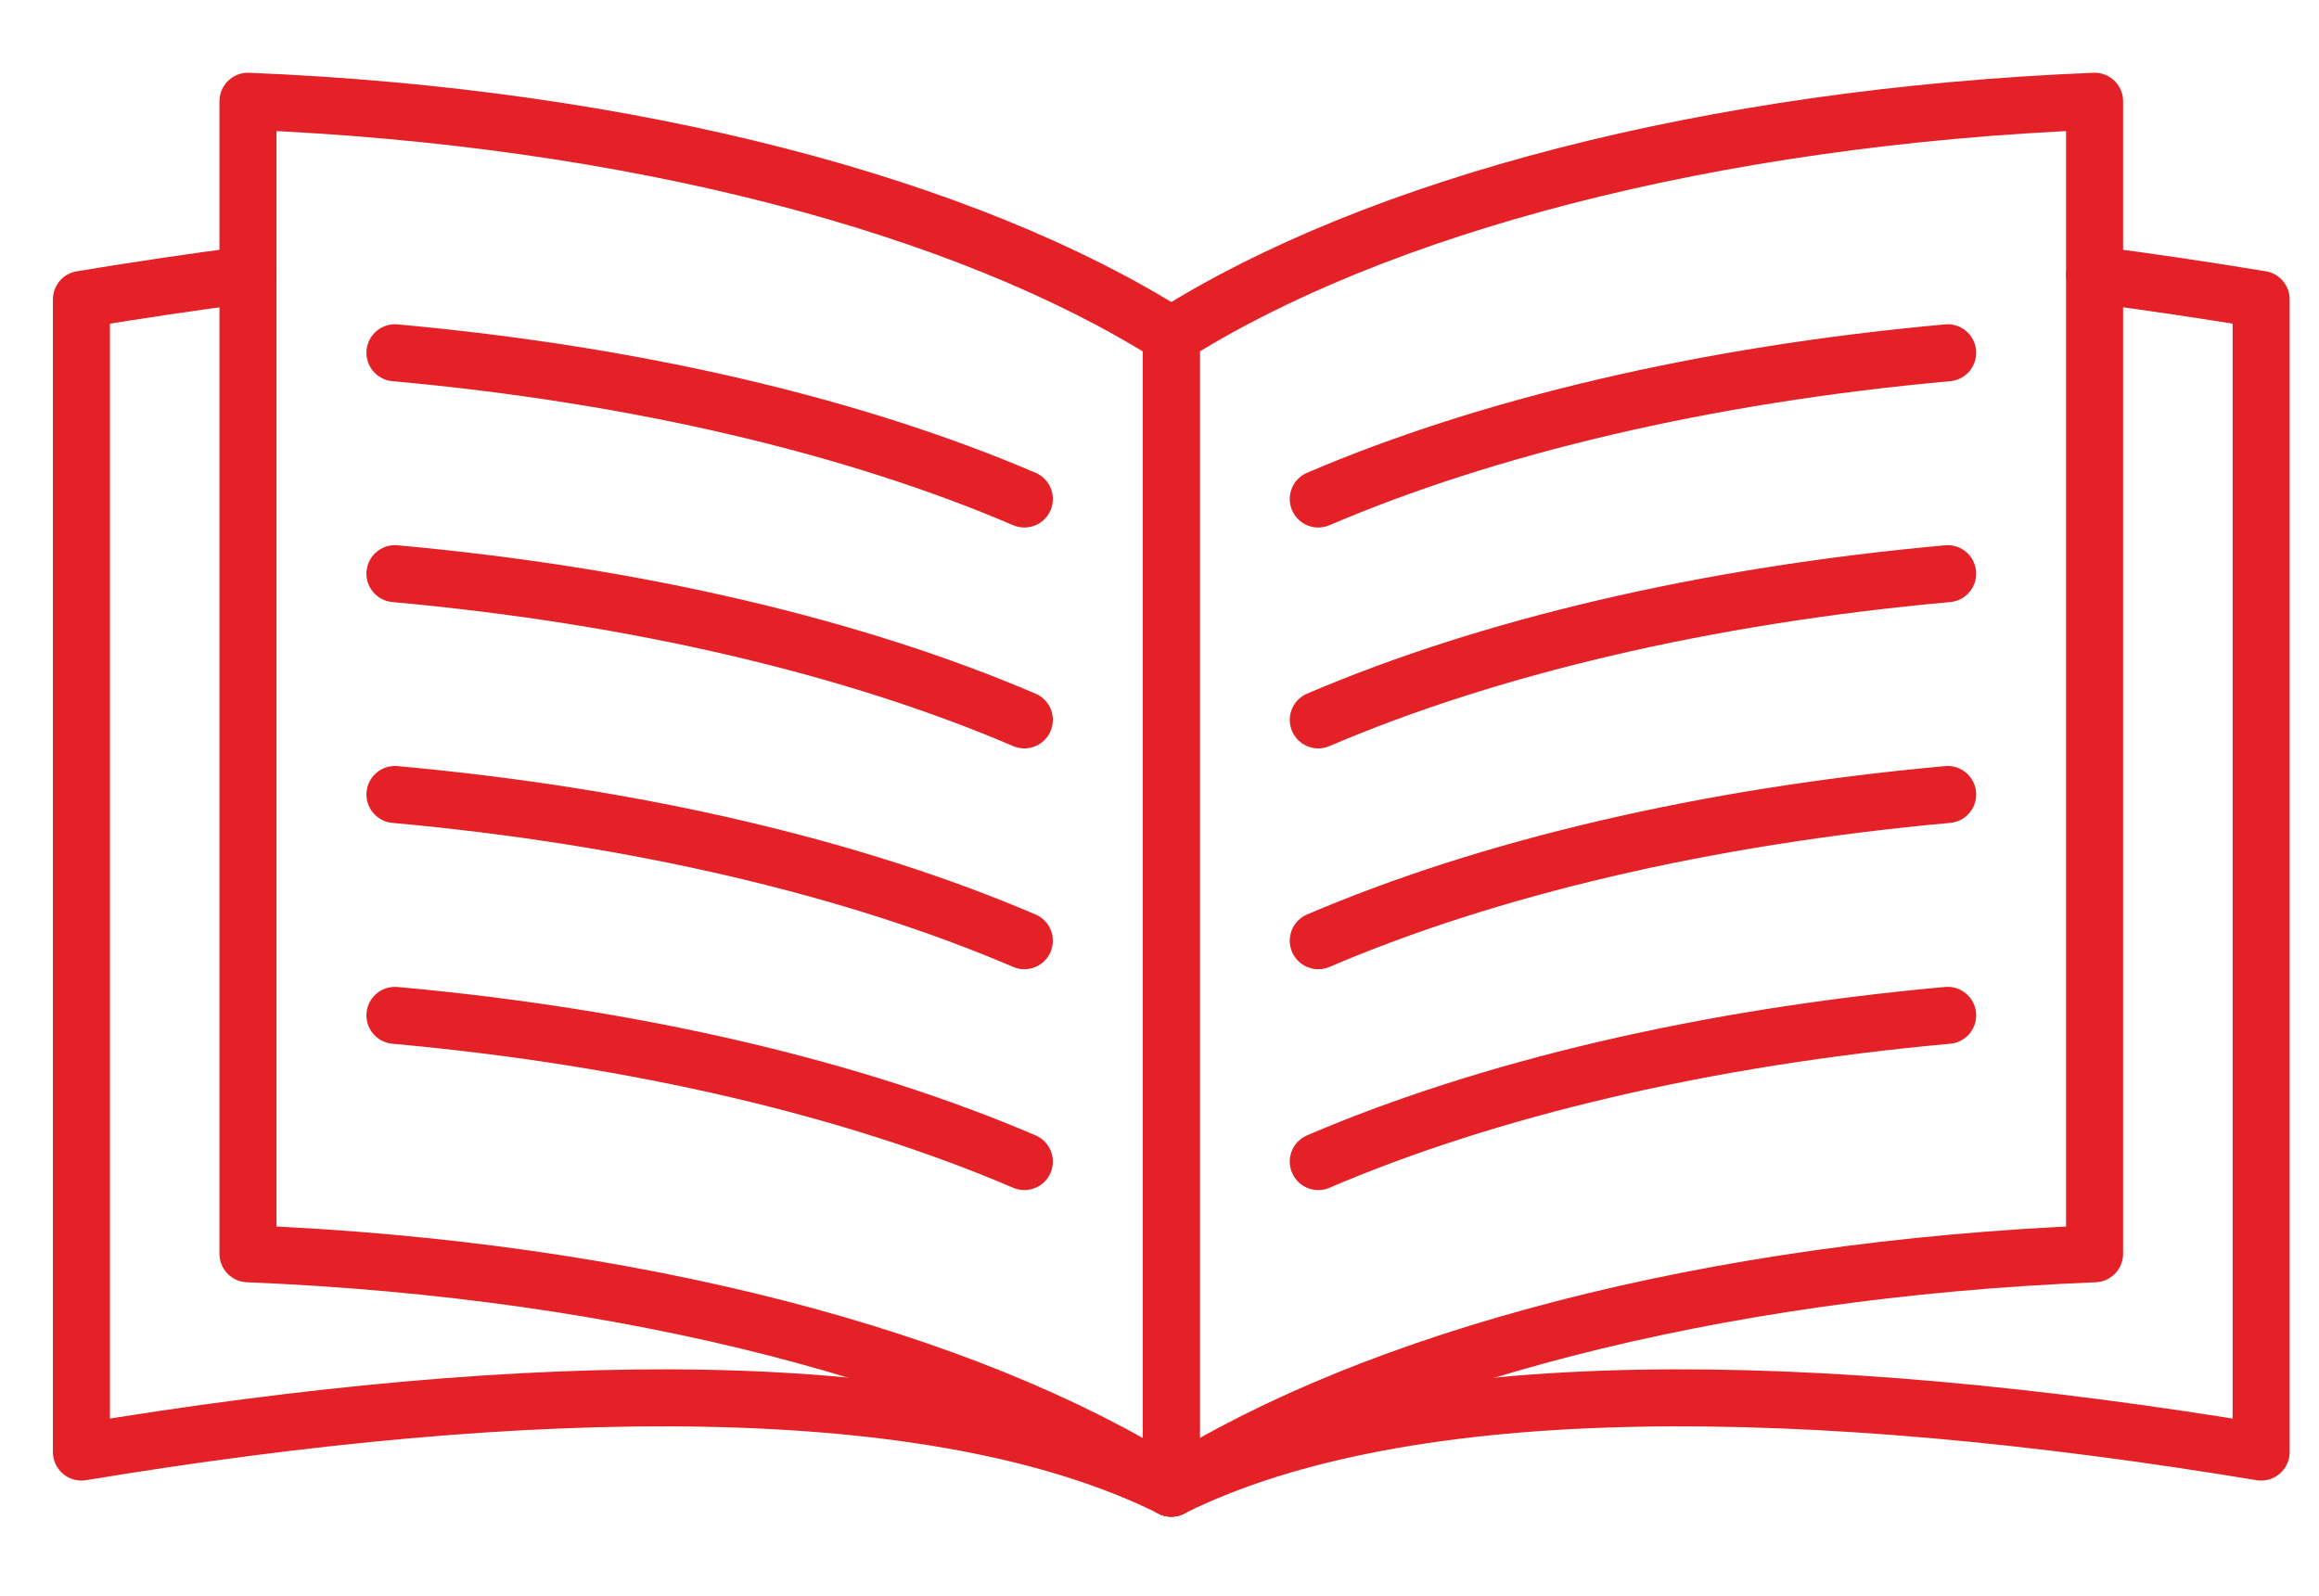
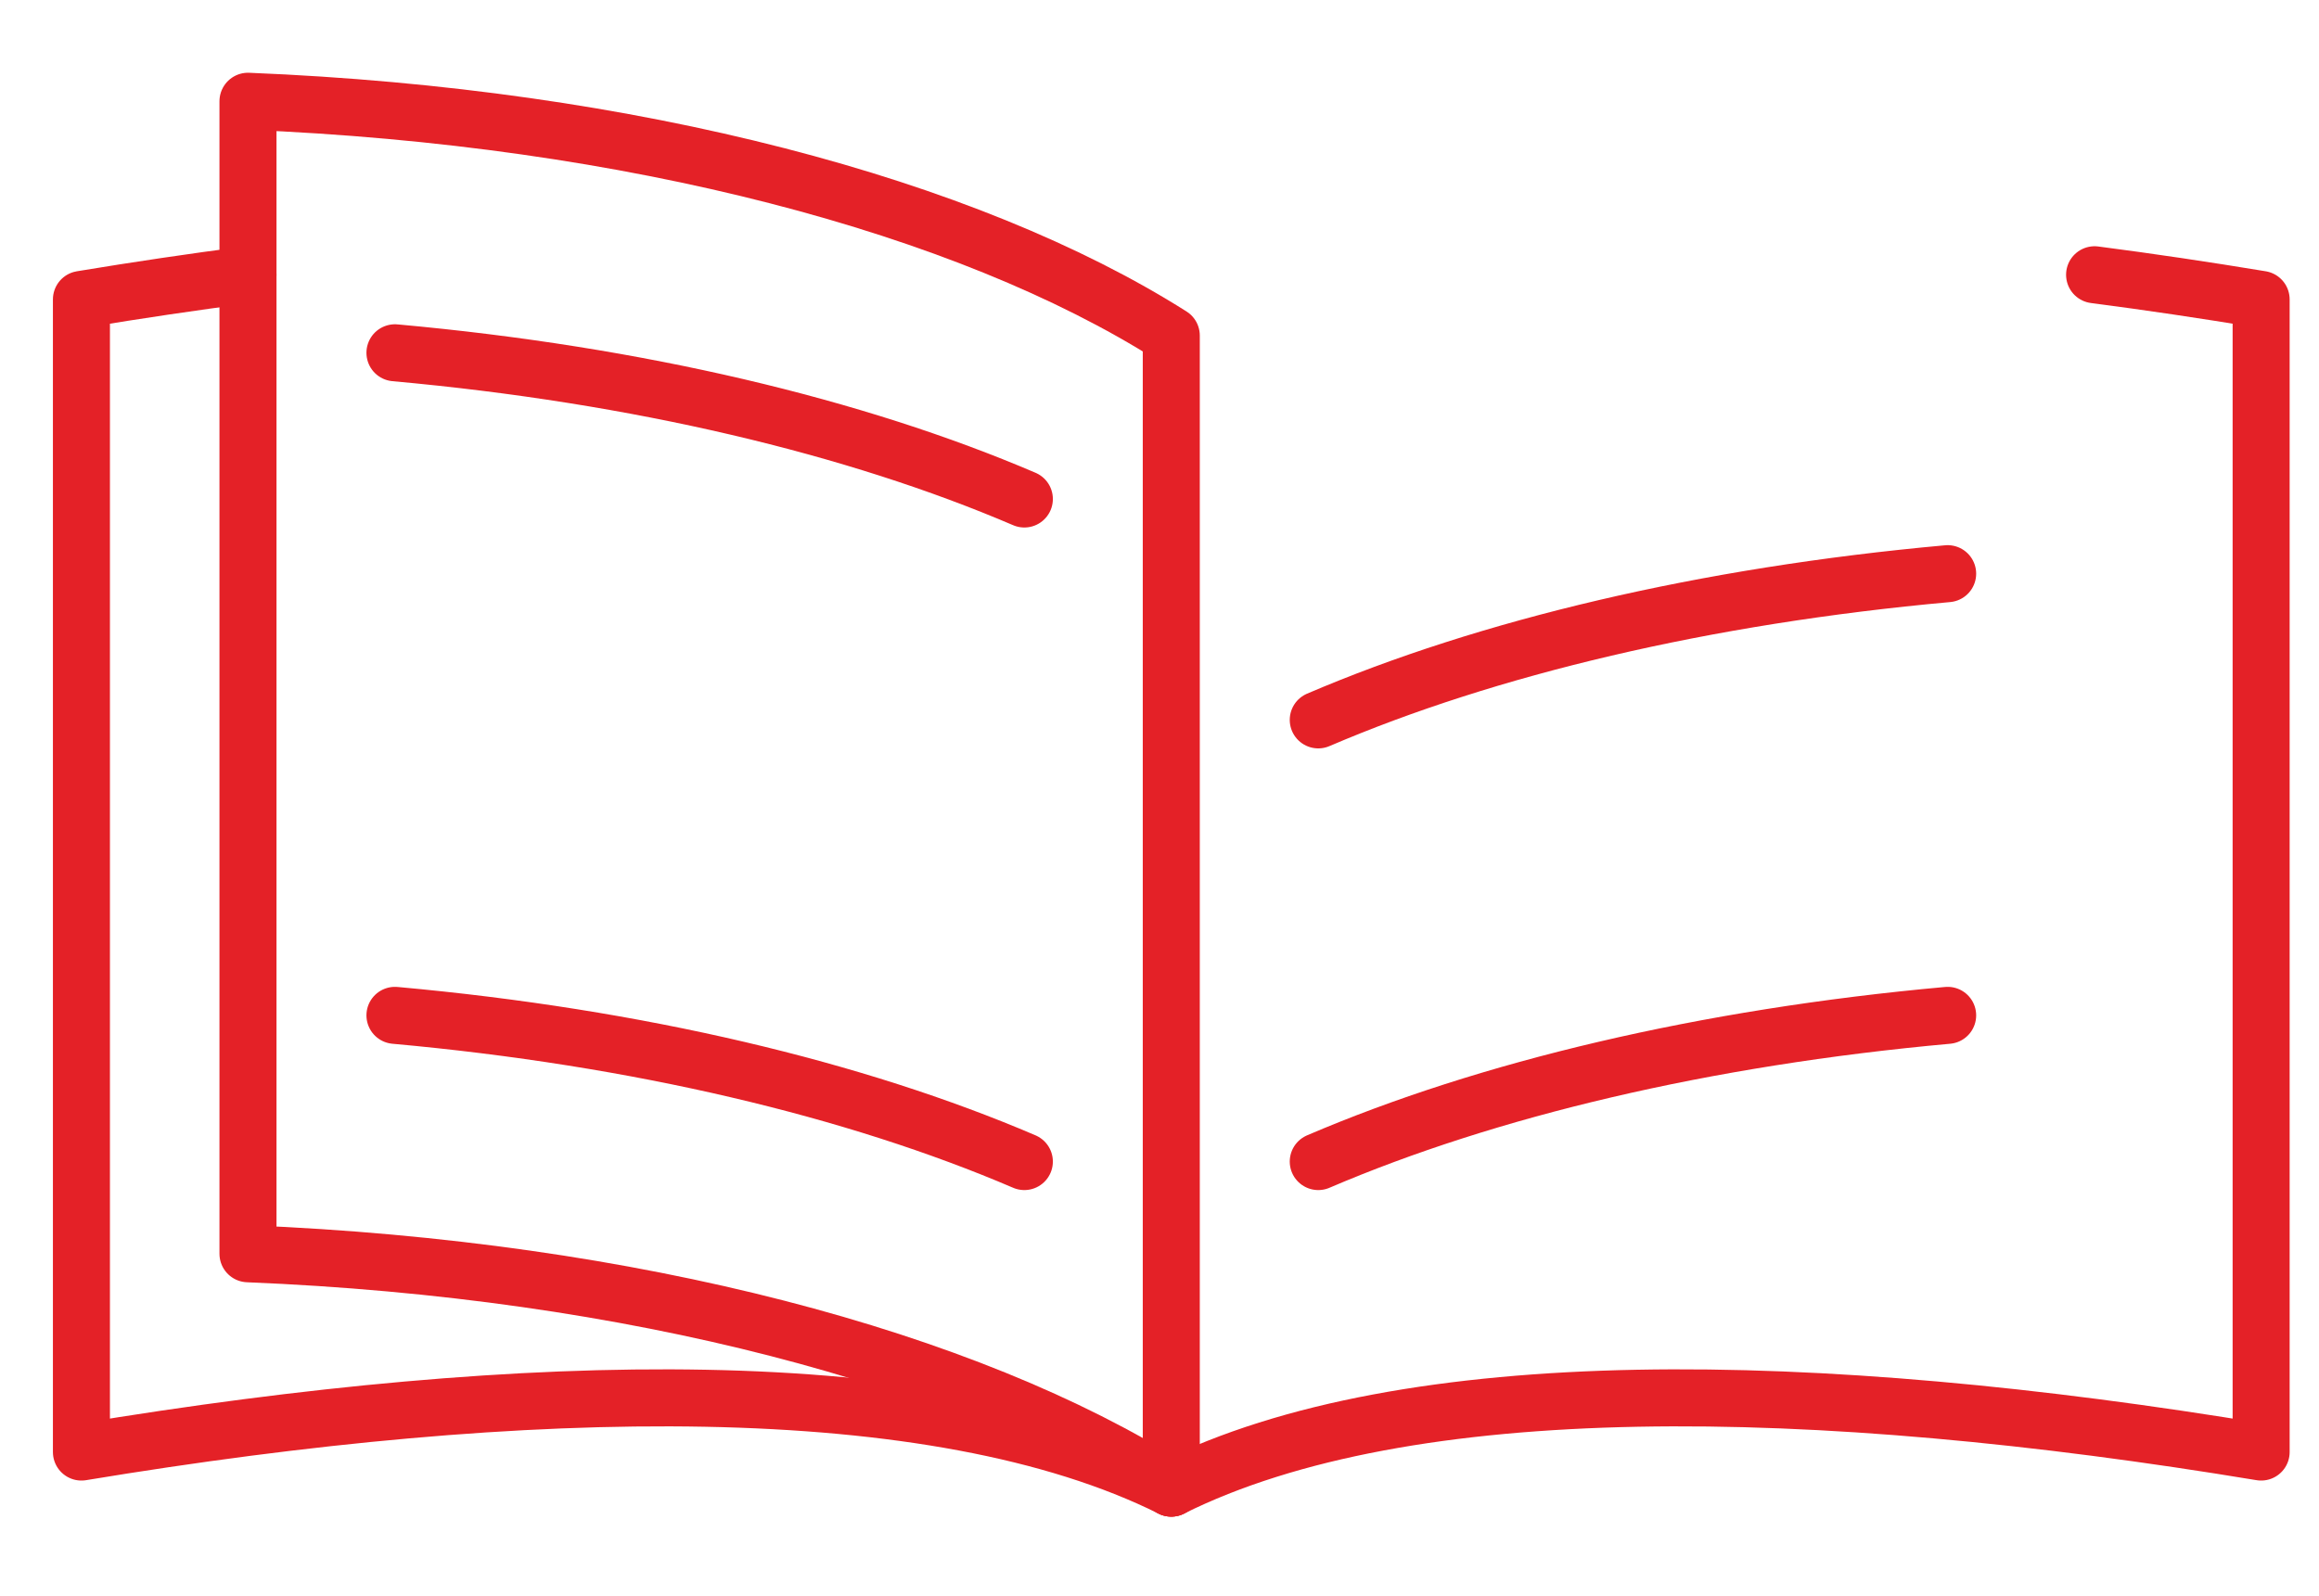
<svg xmlns="http://www.w3.org/2000/svg" width="61" height="42" viewBox="0 0 61 42" fill="none">
  <path d="M30.81 39.154C24.597 36.062 13.907 36.257 2.142 38.205V7.878C3.622 7.633 5.085 7.416 6.523 7.229" stroke="#E42127" stroke-width="1.5" stroke-linecap="round" stroke-linejoin="round" />
  <path d="M30.81 8.829V39.154C25.432 35.75 16.642 33.399 6.523 32.988V2.664C16.642 3.075 25.432 5.425 30.81 8.829Z" stroke="#E42127" stroke-width="1.5" stroke-linecap="round" stroke-linejoin="round" />
  <path d="M10.389 9.282C16.788 9.861 22.502 11.226 26.945 13.129" stroke="#E42127" stroke-width="1.5" stroke-linecap="round" stroke-linejoin="round" />
-   <path d="M10.389 15.094C16.788 15.673 22.502 17.038 26.945 18.941" stroke="#E42127" stroke-width="1.5" stroke-linecap="round" stroke-linejoin="round" />
-   <path d="M10.389 20.904C16.788 21.484 22.502 22.848 26.945 24.751" stroke="#E42127" stroke-width="1.5" stroke-linecap="round" stroke-linejoin="round" />
  <path d="M10.389 26.715C16.788 27.294 22.502 28.658 26.945 30.562" stroke="#E42127" stroke-width="1.5" stroke-linecap="round" stroke-linejoin="round" />
  <path d="M30.81 39.154C37.024 36.062 47.713 36.257 59.478 38.205V7.878C57.998 7.633 56.536 7.416 55.097 7.229" stroke="#E42127" stroke-width="1.5" stroke-linecap="round" stroke-linejoin="round" />
-   <path d="M30.81 8.829V39.154C36.189 35.75 44.978 33.399 55.097 32.988V2.664C44.977 3.075 36.189 5.425 30.81 8.829Z" stroke="#E42127" stroke-width="1.5" stroke-linecap="round" stroke-linejoin="round" />
-   <path d="M51.232 9.282C44.833 9.861 39.118 11.226 34.676 13.129" stroke="#E42127" stroke-width="1.5" stroke-linecap="round" stroke-linejoin="round" />
  <path d="M51.232 15.094C44.833 15.673 39.118 17.038 34.676 18.941" stroke="#E42127" stroke-width="1.5" stroke-linecap="round" stroke-linejoin="round" />
-   <path d="M51.232 20.904C44.833 21.484 39.118 22.848 34.676 24.751" stroke="#E42127" stroke-width="1.5" stroke-linecap="round" stroke-linejoin="round" />
  <path d="M51.232 26.715C44.833 27.294 39.118 28.658 34.676 30.562" stroke="#E42127" stroke-width="1.5" stroke-linecap="round" stroke-linejoin="round" />
</svg>